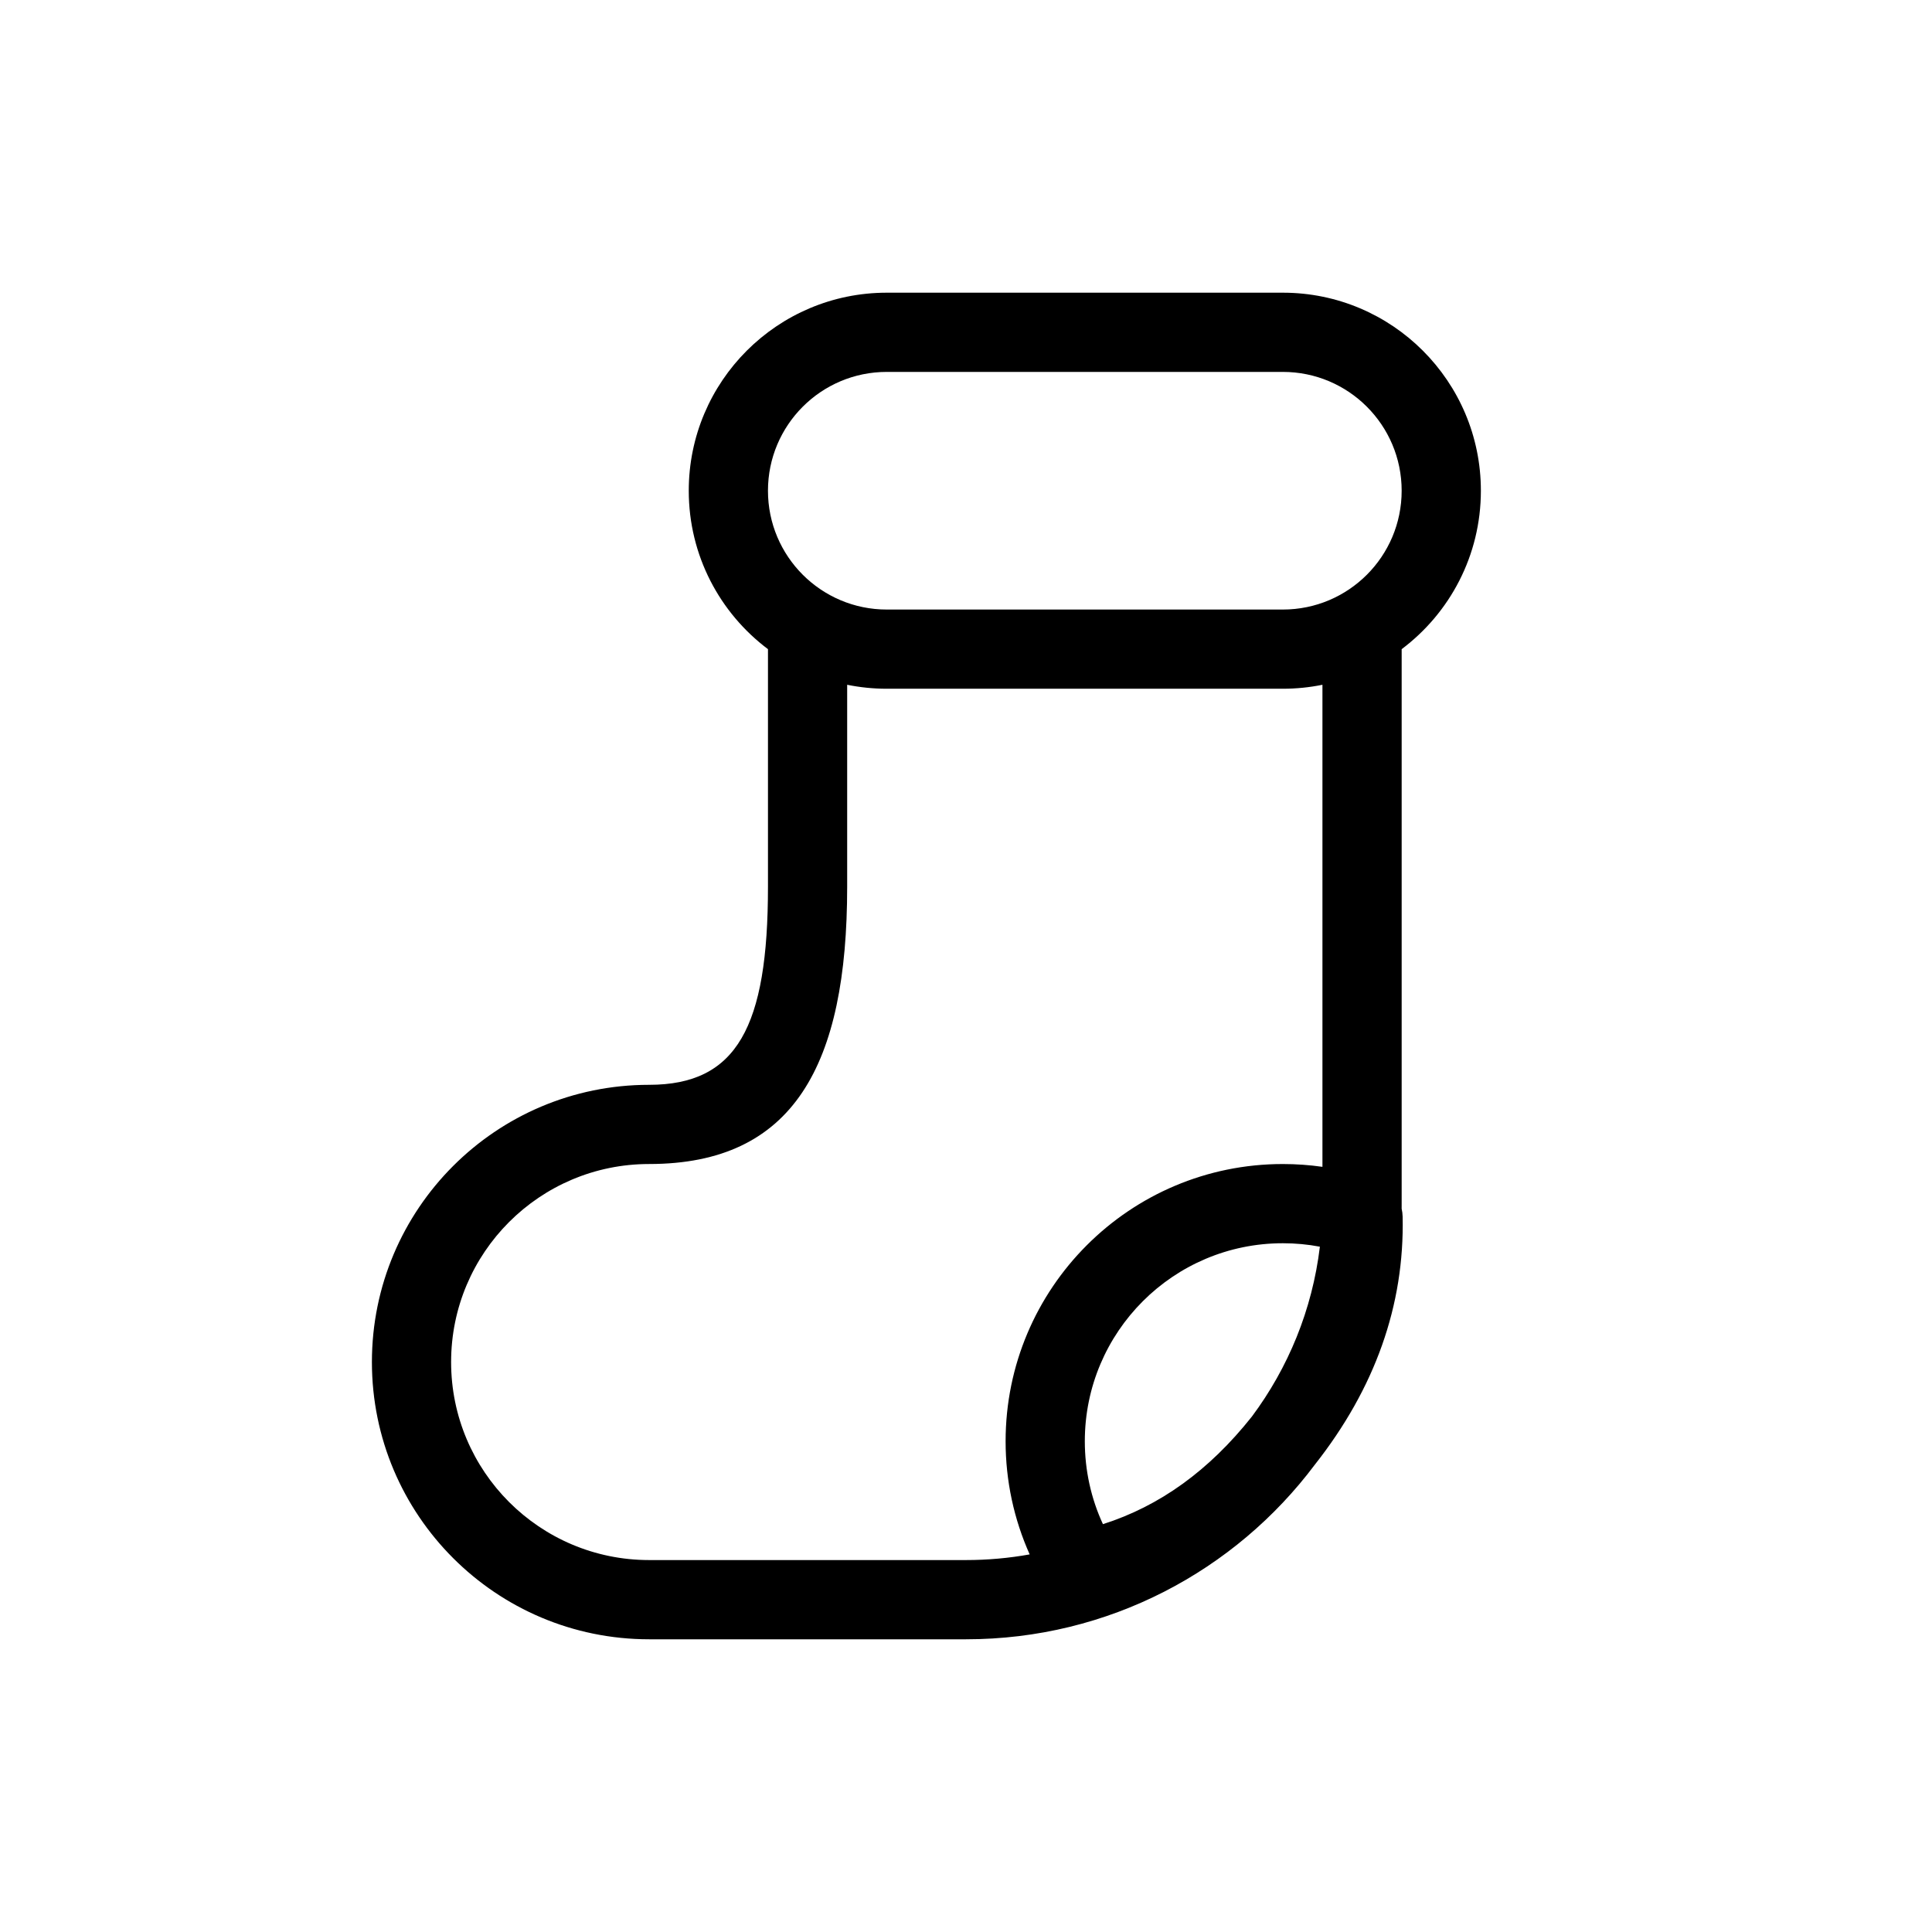
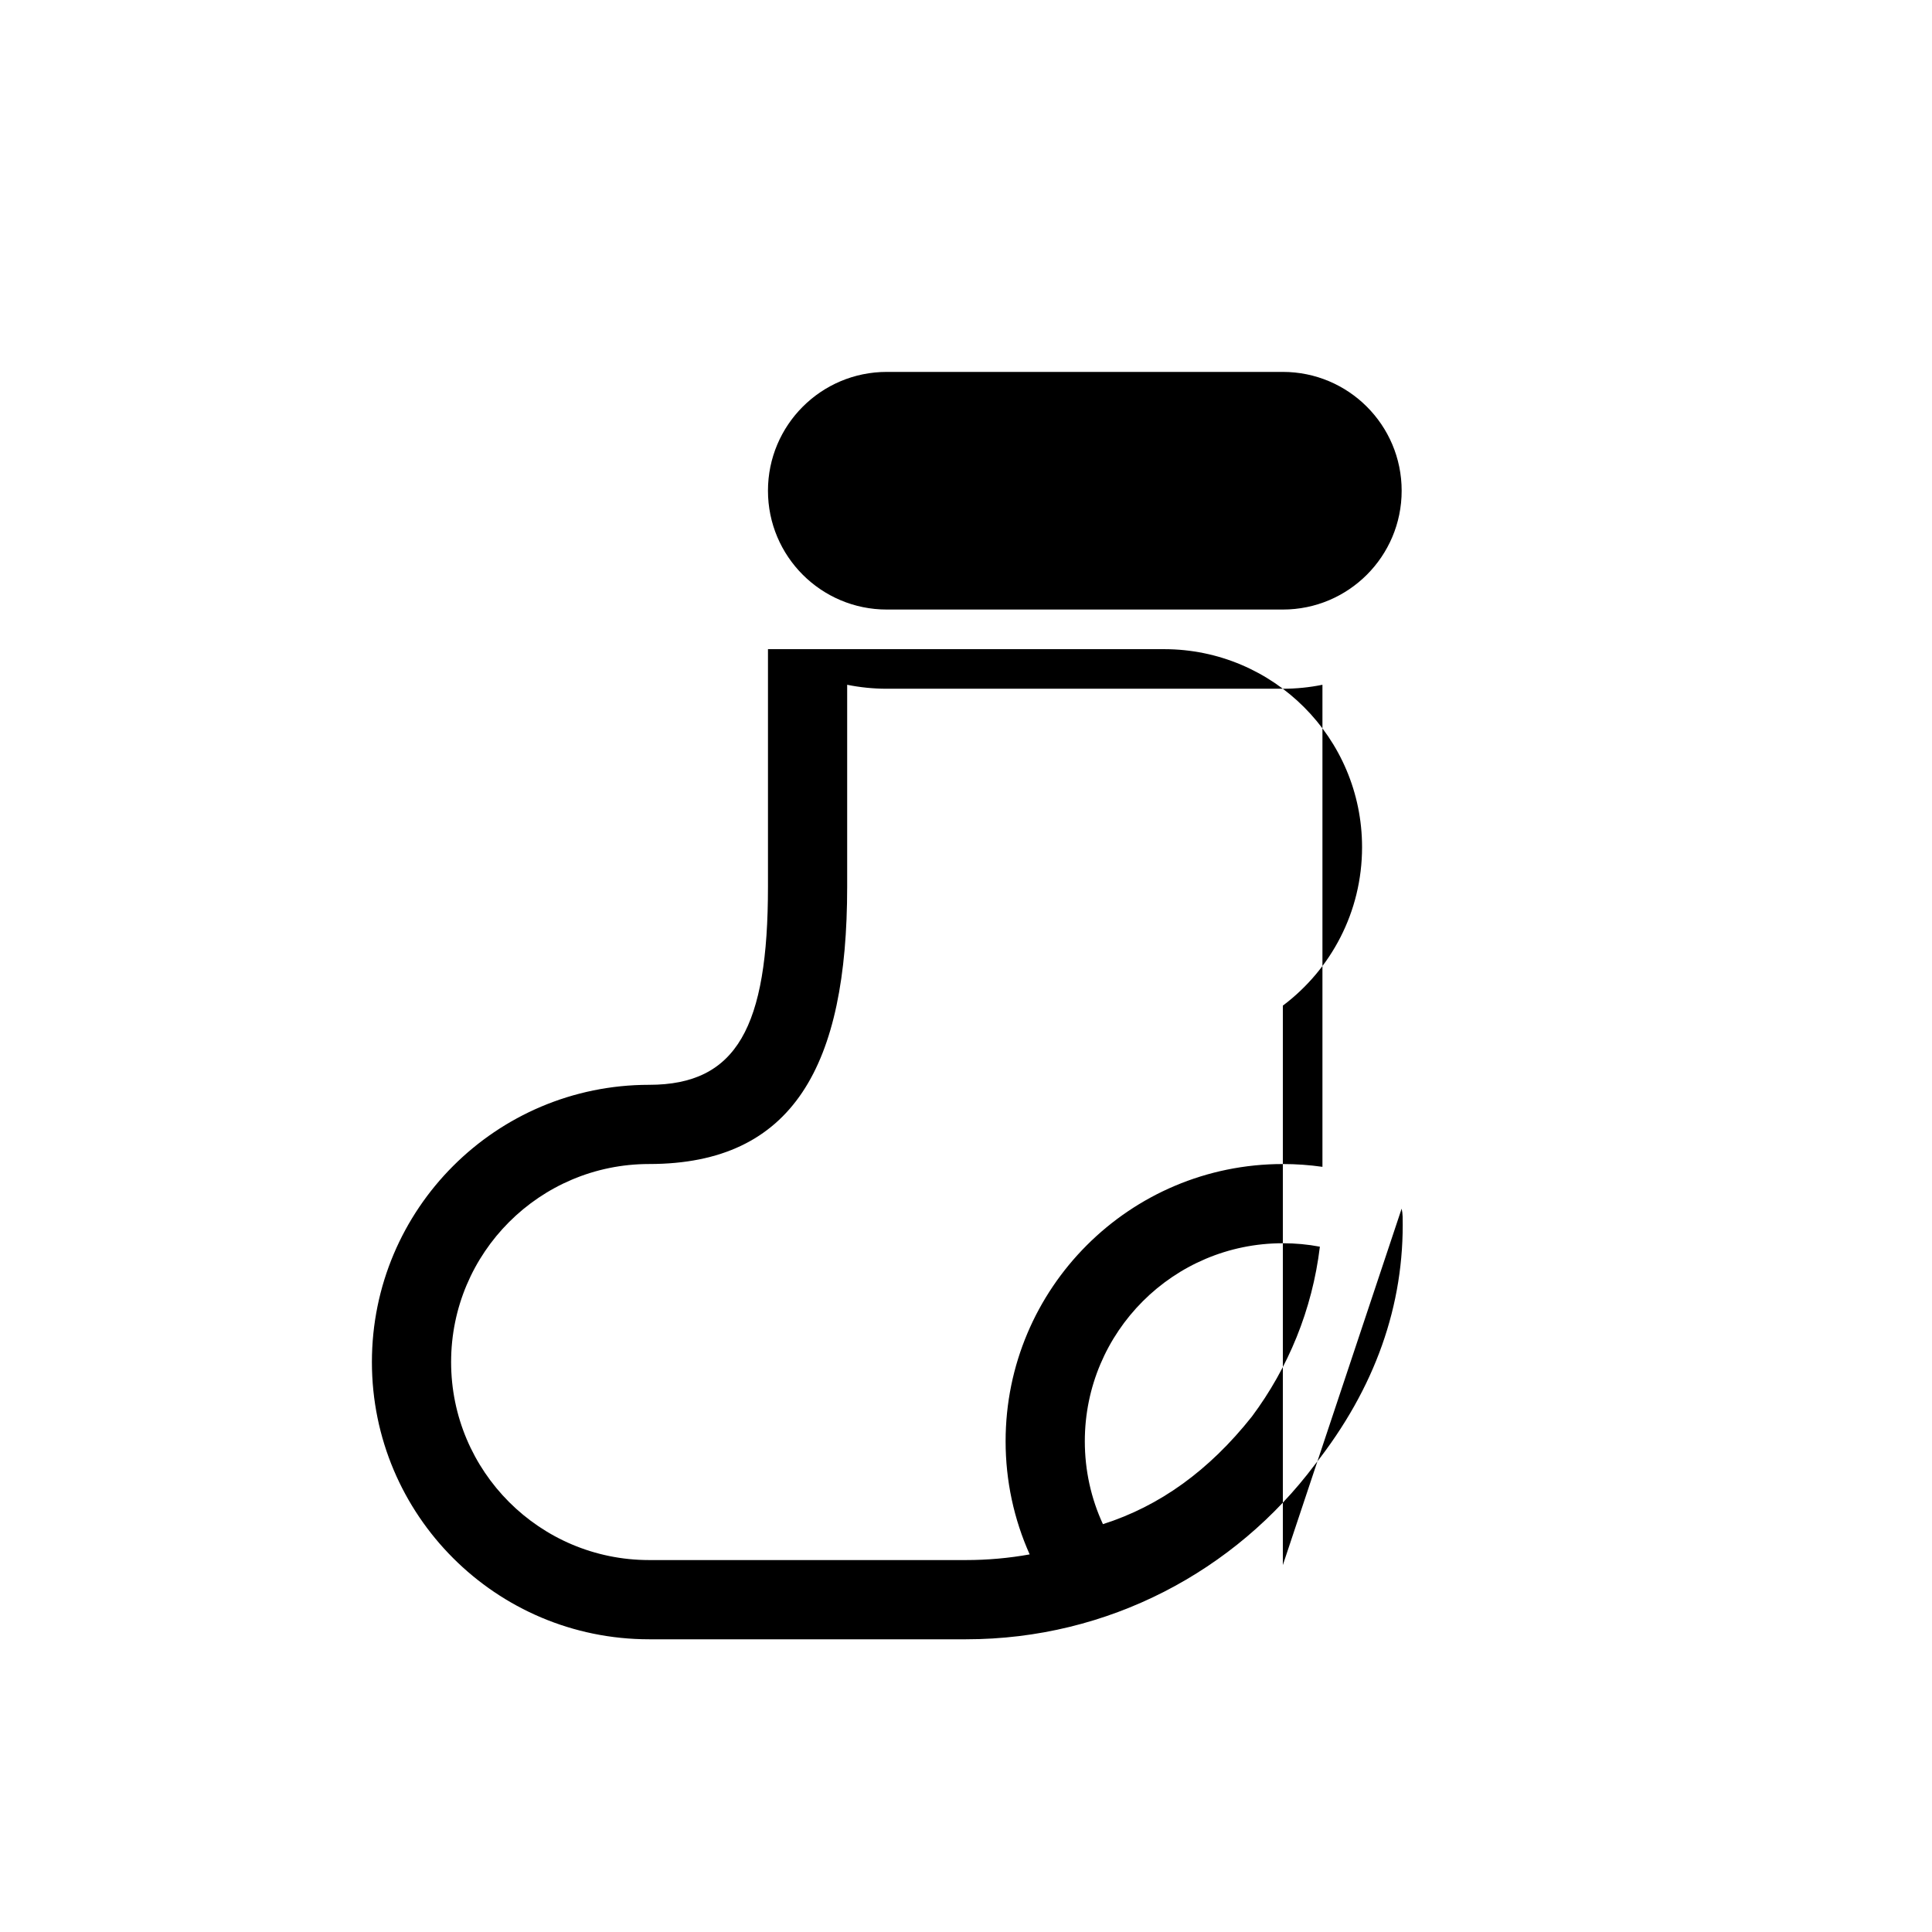
<svg xmlns="http://www.w3.org/2000/svg" fill="#000000" width="800px" height="800px" version="1.1" viewBox="144 144 512 512">
-   <path d="m515.45 464.3c0.156 0.684 0.246 1.395 0.262 2.121 0.516 23.484-7.328 45.508-23.262 65.727-21.059 28.098-54.633 46.281-92.449 46.281h-83.969c-40.578 0-73.473-32.895-73.473-73.473 0-40.574 32.895-73.469 73.473-73.469 23.23 0 31.488-15.309 31.488-52.48v-62.973c-12.75-9.574-20.992-24.82-20.992-41.988 0-28.984 23.496-52.48 52.48-52.48h104.96c28.984 0 52.48 23.496 52.48 52.48 0 17.168-8.242 32.414-20.992 41.988v146.94c0 0.441 0 0.883-0.004 1.324zm-98.574 91.637c-4.172-9.324-6.379-19.5-6.379-29.988 0-40.574 32.895-73.469 73.469-73.469 3.539 0 7.043 0.25 10.496 0.742v-127.75c-3.391 0.688-6.898 1.051-10.496 1.051h-104.96c-3.598 0-7.106-0.363-10.496-1.051v53.531c0 47.23-14.16 73.473-52.48 73.473-28.984 0-52.48 23.496-52.48 52.477 0 28.984 23.496 52.48 52.48 52.48h83.969c5.758 0 11.398-0.516 16.875-1.5zm58.898-36.547c9.598-12.871 15.992-28.266 18.008-45.004-3.207-0.609-6.488-0.914-9.816-0.914-28.98 0-52.477 23.496-52.477 52.477 0 7.715 1.66 15.168 4.801 21.969 15.027-4.777 28.121-14.203 39.453-28.488zm-96.766-276.83c-17.391 0-31.488 14.098-31.488 31.488s14.098 31.488 31.488 31.488h104.96c17.391 0 31.488-14.098 31.488-31.488s-14.098-31.488-31.488-31.488z" />
+   <path d="m515.45 464.3c0.156 0.684 0.246 1.395 0.262 2.121 0.516 23.484-7.328 45.508-23.262 65.727-21.059 28.098-54.633 46.281-92.449 46.281h-83.969c-40.578 0-73.473-32.895-73.473-73.473 0-40.574 32.895-73.469 73.473-73.469 23.23 0 31.488-15.309 31.488-52.48v-62.973h104.96c28.984 0 52.48 23.496 52.48 52.48 0 17.168-8.242 32.414-20.992 41.988v146.94c0 0.441 0 0.883-0.004 1.324zm-98.574 91.637c-4.172-9.324-6.379-19.5-6.379-29.988 0-40.574 32.895-73.469 73.469-73.469 3.539 0 7.043 0.25 10.496 0.742v-127.75c-3.391 0.688-6.898 1.051-10.496 1.051h-104.96c-3.598 0-7.106-0.363-10.496-1.051v53.531c0 47.23-14.16 73.473-52.48 73.473-28.984 0-52.48 23.496-52.48 52.477 0 28.984 23.496 52.48 52.48 52.48h83.969c5.758 0 11.398-0.516 16.875-1.5zm58.898-36.547c9.598-12.871 15.992-28.266 18.008-45.004-3.207-0.609-6.488-0.914-9.816-0.914-28.98 0-52.477 23.496-52.477 52.477 0 7.715 1.66 15.168 4.801 21.969 15.027-4.777 28.121-14.203 39.453-28.488zm-96.766-276.83c-17.391 0-31.488 14.098-31.488 31.488s14.098 31.488 31.488 31.488h104.96c17.391 0 31.488-14.098 31.488-31.488s-14.098-31.488-31.488-31.488z" />
</svg>